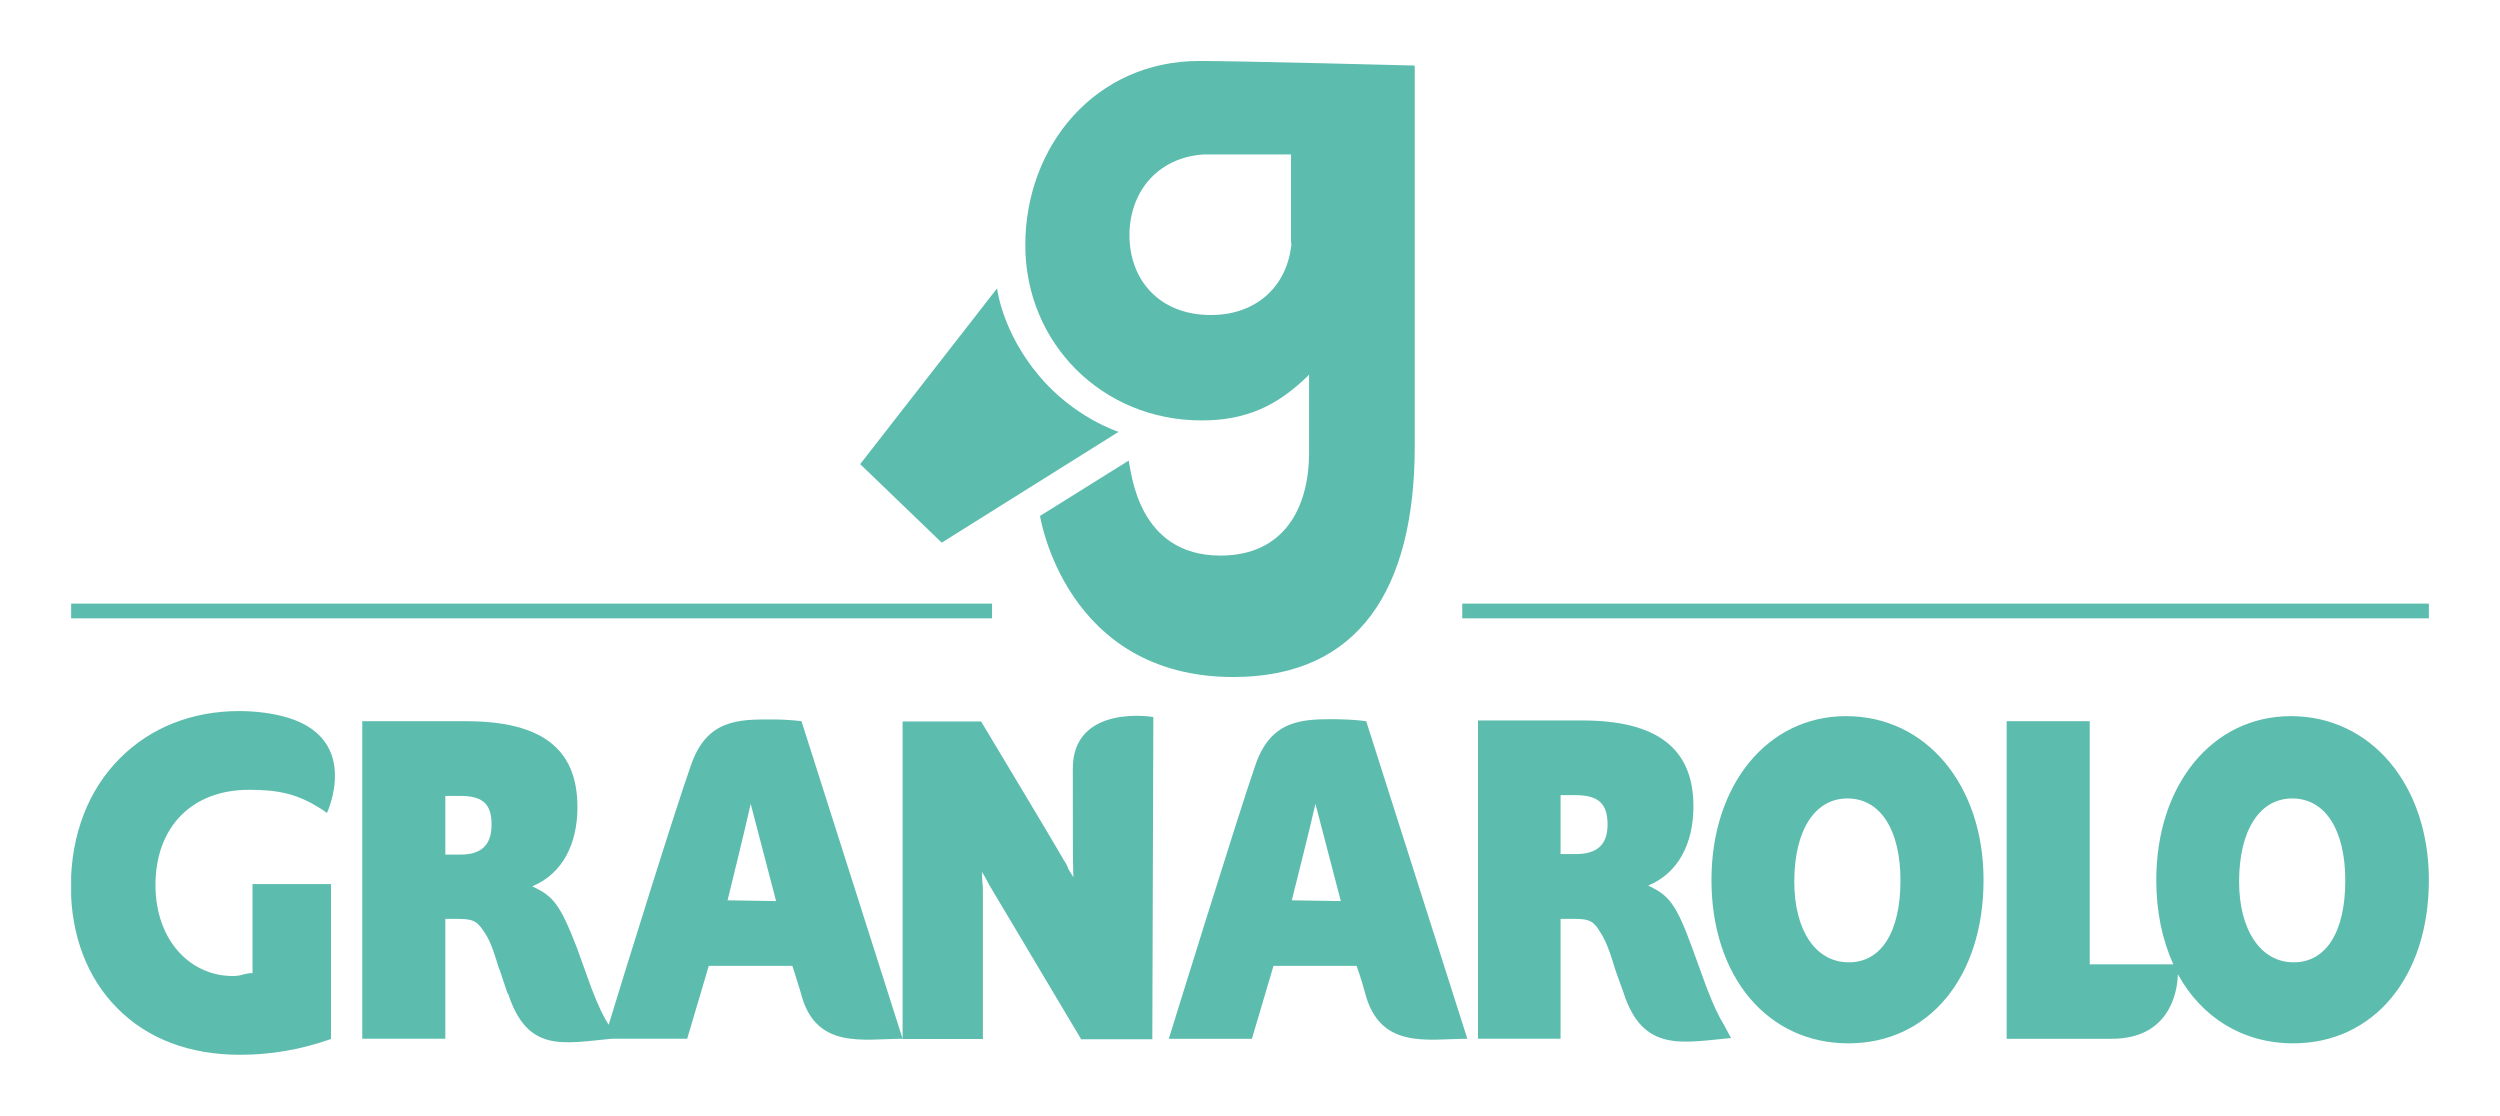
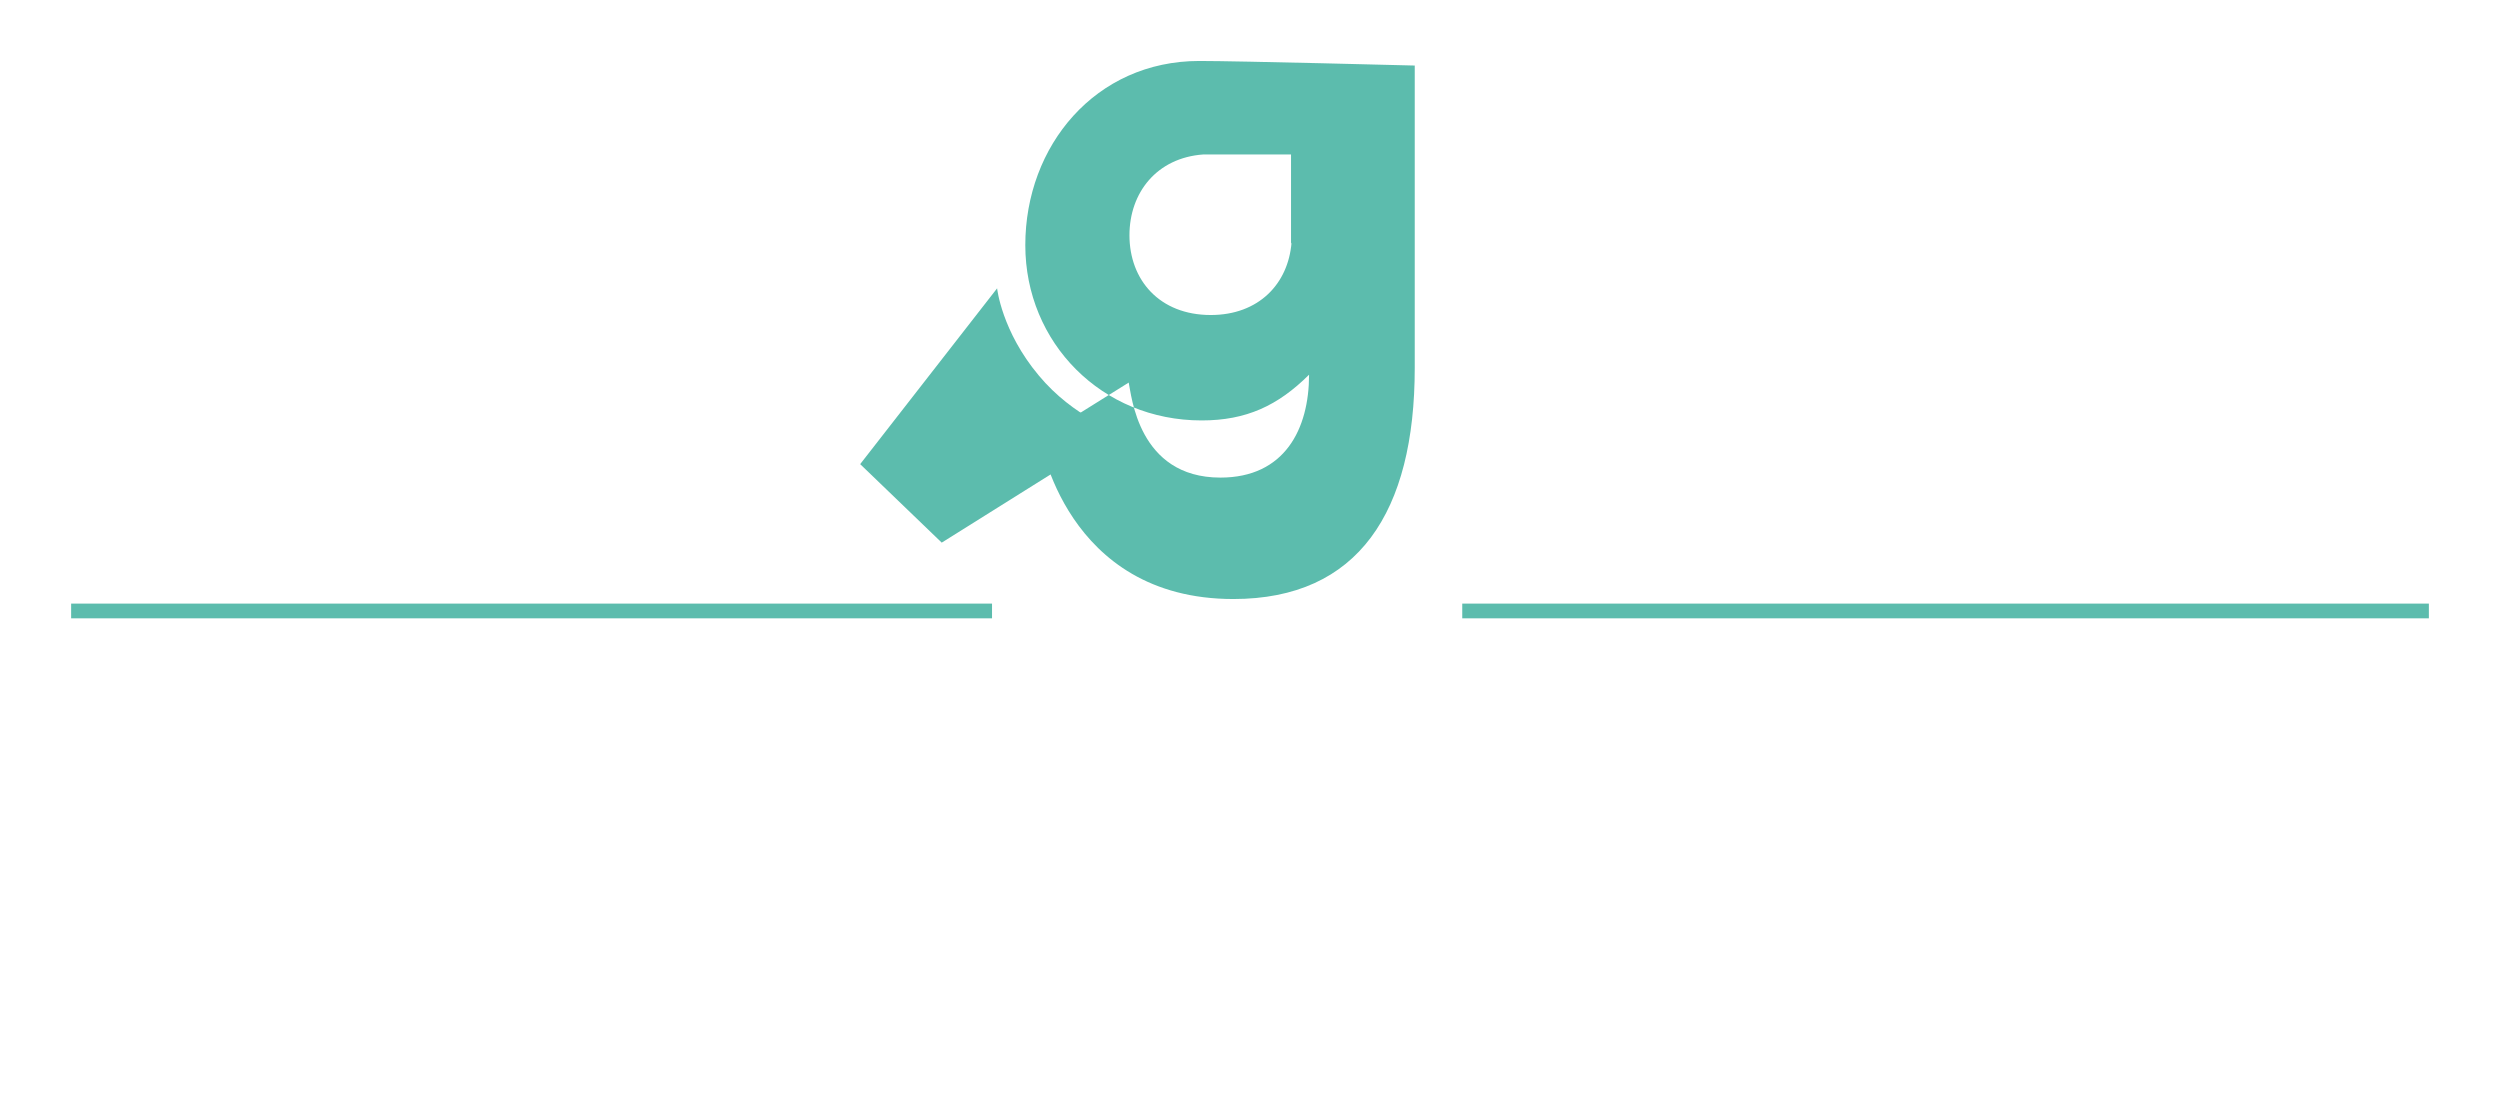
<svg xmlns="http://www.w3.org/2000/svg" xmlns:xlink="http://www.w3.org/1999/xlink" version="1.1" id="Livello_1" x="0px" y="0px" viewBox="0 0 984.1 439.2" style="enable-background:new 0 0 984.1 439.2;" xml:space="preserve">
  <style type="text/css">
	.st0{clip-path:url(#SVGID_2_);}
	.st1{fill:none;}
	.st2{fill-rule:evenodd;clip-rule:evenodd;fill:#5CBCAD;}
</style>
  <g>
    <g>
      <g id="container-id1">
        <g>
          <defs>
            <rect id="SVGID_1_" x="28" y="24" width="928.1" height="391.2" />
          </defs>
          <clipPath id="SVGID_2_">
            <use xlink:href="#SVGID_1_" style="overflow:visible;" />
          </clipPath>
          <g id="id1" class="st0">
            <g>
              <g>
                <g id="id3">
                  <rect x="28" y="237.6" class="st1" width="362.5" height="5.8" />
                  <path class="st2" d="M28,237.6h362.5v5.8H28V237.6z" />
                </g>
              </g>
              <g>
                <g id="id4">
                  <rect x="575.6" y="237.6" class="st1" width="380.6" height="5.8" />
                  <path class="st2" d="M575.6,237.6h380.5v5.8H575.6V237.6z" />
                </g>
              </g>
              <g>
                <g id="id5">
                  <rect x="403.6" y="24" class="st1" width="153.4" height="242.6" />
-                   <path class="st2" d="M508.2,95.9l0.2-0.4c-1.3,16.2-12.9,28.5-31.8,28.5c-20.2,0-32-13.8-32-31.4          c0-16.7,10.7-30.5,29.1-31.8h34.5V95.9z M556.9,25.8c0,0-69.2-1.8-84.8-1.8c-40.9,0-68.5,33.4-68.5,72.5          c0,38.5,30.2,69,69.4,69c17.6,0,30-5.8,42.3-18v30.7c0,21.4-9.6,40.5-34.9,40.5c-32.5,0-35-32.7-36.1-37.4l-34.9,21.8          c0,0,9.8,63.4,76.1,63.4c49.2,0,71.4-34.3,71.4-91V25.8z" />
+                   <path class="st2" d="M508.2,95.9l0.2-0.4c-1.3,16.2-12.9,28.5-31.8,28.5c-20.2,0-32-13.8-32-31.4          c0-16.7,10.7-30.5,29.1-31.8h34.5V95.9z M556.9,25.8c0,0-69.2-1.8-84.8-1.8c-40.9,0-68.5,33.4-68.5,72.5          c0,38.5,30.2,69,69.4,69c17.6,0,30-5.8,42.3-18c0,21.4-9.6,40.5-34.9,40.5c-32.5,0-35-32.7-36.1-37.4l-34.9,21.8          c0,0,9.8,63.4,76.1,63.4c49.2,0,71.4-34.3,71.4-91V25.8z" />
                </g>
              </g>
              <g>
                <g id="id6">
-                   <rect x="338.6" y="113.4" class="st1" width="101.7" height="100.2" />
                  <path class="st2" d="M392.5,113.5l-53.9,69.2l32.1,30.9l69.6-43.6c0,0-17.6-5.6-31.4-22.2          C394.3,130.4,392.5,113.5,392.5,113.5z" />
                </g>
              </g>
              <g>
                <g id="id7">
-                   <rect x="28" y="279.9" class="st1" width="928.2" height="135.3" />
-                   <path class="st2" d="M305.5,354.7l-10-38.3c-1.5,7.1-9.1,38-9.1,38L305.5,354.7z M193.5,324.6c0-8.2-3.5-11.3-12.4-11.3          h-5.8v23.1h6C189.5,336.4,193.5,332.6,193.5,324.6z M355.3,408.9c-15.4,0-34.5,4.5-40.1-18.2c-1.8-6-3.3-10.5-3.3-10.5H279          l-8.5,28.7h-29.8c-19.1,1.8-33.1,5.6-40.7-17.8h-0.2c-1.8-5.3-3.1-9.6-3.6-10.5c-2.7-9.1-4-11.6-6.4-14.9          c-2.5-3.5-4.2-4-10.5-4h-4v47.2h-32.7v-125h40.9c29.8,0,43.8,10.9,43.8,33.8c0,14.5-5.8,26.2-17.8,31.2          c8.2,3.8,10.9,6.9,17.6,24.2l5.6,15.6c2.9,7.6,5.1,12,6.9,14.7c6-19.8,26.7-86.3,32.3-101.9c6.2-18.5,19.1-18.3,31.8-18.3          c7.3,0,11.8,0.7,11.8,0.7L355.3,408.9z M923.2,346.6c0-19.8-7.8-32.3-20.9-32.3c-12.9,0-20.9,12.7-20.9,32.7          c0,19.4,8.7,31.8,21.4,31.8C915.6,378.9,923.2,366.9,923.2,346.6z M956.1,346.4c0,38.3-21.8,64.3-53.4,64.3          c-19.8,0-36.1-10.2-45.4-27.2c-0.2,7.8-3.8,25.4-26,25.4h-41.4v-125h32.7v95.7h32.9c-4.3-9.6-6.7-20.5-6.7-33.2          c0-37.4,22-64.5,53-64.5C933.4,281.9,956.1,309.1,956.1,346.4z M620.3,336.2h-6V313h5.8c9.1,0,12.7,3.3,12.7,11.6          C632.8,332.6,628.6,336.2,620.3,336.2z M678.6,403.4c-1.8-2.9-4-7.3-6.9-14.9l-5.6-15.4c-6.4-17.6-9.3-20.7-17.3-24.5          c11.8-4.9,17.8-16.5,17.8-31.2c0-22.7-14.2-33.8-43.8-33.8h-41v125.3h32.5v-47.2h4c6.2,0,8.2,0.2,10.7,3.8          c2.2,3.3,3.8,6,6.5,15.1c0.2,0.9,1.8,5.1,3.6,10.2c7.6,23.6,23.1,19.6,42.3,17.8L678.6,403.4z M748.1,346.6          c0-19.8-7.8-32.3-20.9-32.3c-12.9,0-20.9,12.7-20.9,32.7c0,19.4,8.5,31.8,21.4,31.8C740.5,378.9,748.1,366.9,748.1,346.6z           M780.8,346.4c0,38.3-21.6,64.3-53.2,64.3c-31.8,0-53.9-26.2-53.9-64.3c0-37.4,22-64.5,53-64.5          C758.3,281.9,780.8,309.1,780.8,346.4z M422.3,302.8c0,24.2,0,35.4,0.2,42.5l-2-3.3c-0.2-0.9-0.9-2.2-1.8-3.5l-2.2-3.8          c-1.6-2.9-30.3-50.7-30.3-50.7h-30.9v125h31.6v-58.7c0-0.5,0-1.6-0.2-3.1l-0.2-4c1.8,2.7,2.2,4,3.3,5.8l35.8,60.1h28          l0.4-126.8C454.1,282.1,422.1,277,422.3,302.8z M527.8,354.7l-10-38.3c-1.5,7.1-9.3,38-9.3,38L527.8,354.7z M537.8,283.9          l39.8,125c-15.4,0-34.5,4.5-40.3-18.2c-1.6-6-3.3-10.5-3.3-10.5h-32.7l-8.5,28.7h-32.7c0,0,27.6-89.2,34-107.5          c6.2-18.5,19.1-18.3,31.8-18.3C533.3,283.2,537.8,283.9,537.8,283.9z M61.2,348.4c0,10.9,3.5,20.7,10.2,27.4          c5.3,5.3,12.4,8.4,20.2,8.4c1.8,0,2.9-0.2,4.5-0.7l2-0.4h1.3v-1.6V348h30.9v61c-12,4.2-23.6,6.2-35.8,6.2          c-19.8,0-36.3-6.2-48.3-18.3c-11.8-11.8-18.3-28.7-18.3-48c0-20.3,6.9-38.1,19.4-50.5c12-12,28.3-18.5,46.9-18.5          c6.5,0,13.6,0.9,19.4,2.7c28.5,8.9,15.1,37.4,15.1,37.4c-10.9-7.8-19.6-9.1-30.5-9.1C75.6,310.8,61.2,325.5,61.2,348.4z" />
-                 </g>
+                   </g>
              </g>
            </g>
          </g>
        </g>
      </g>
    </g>
  </g>
</svg>